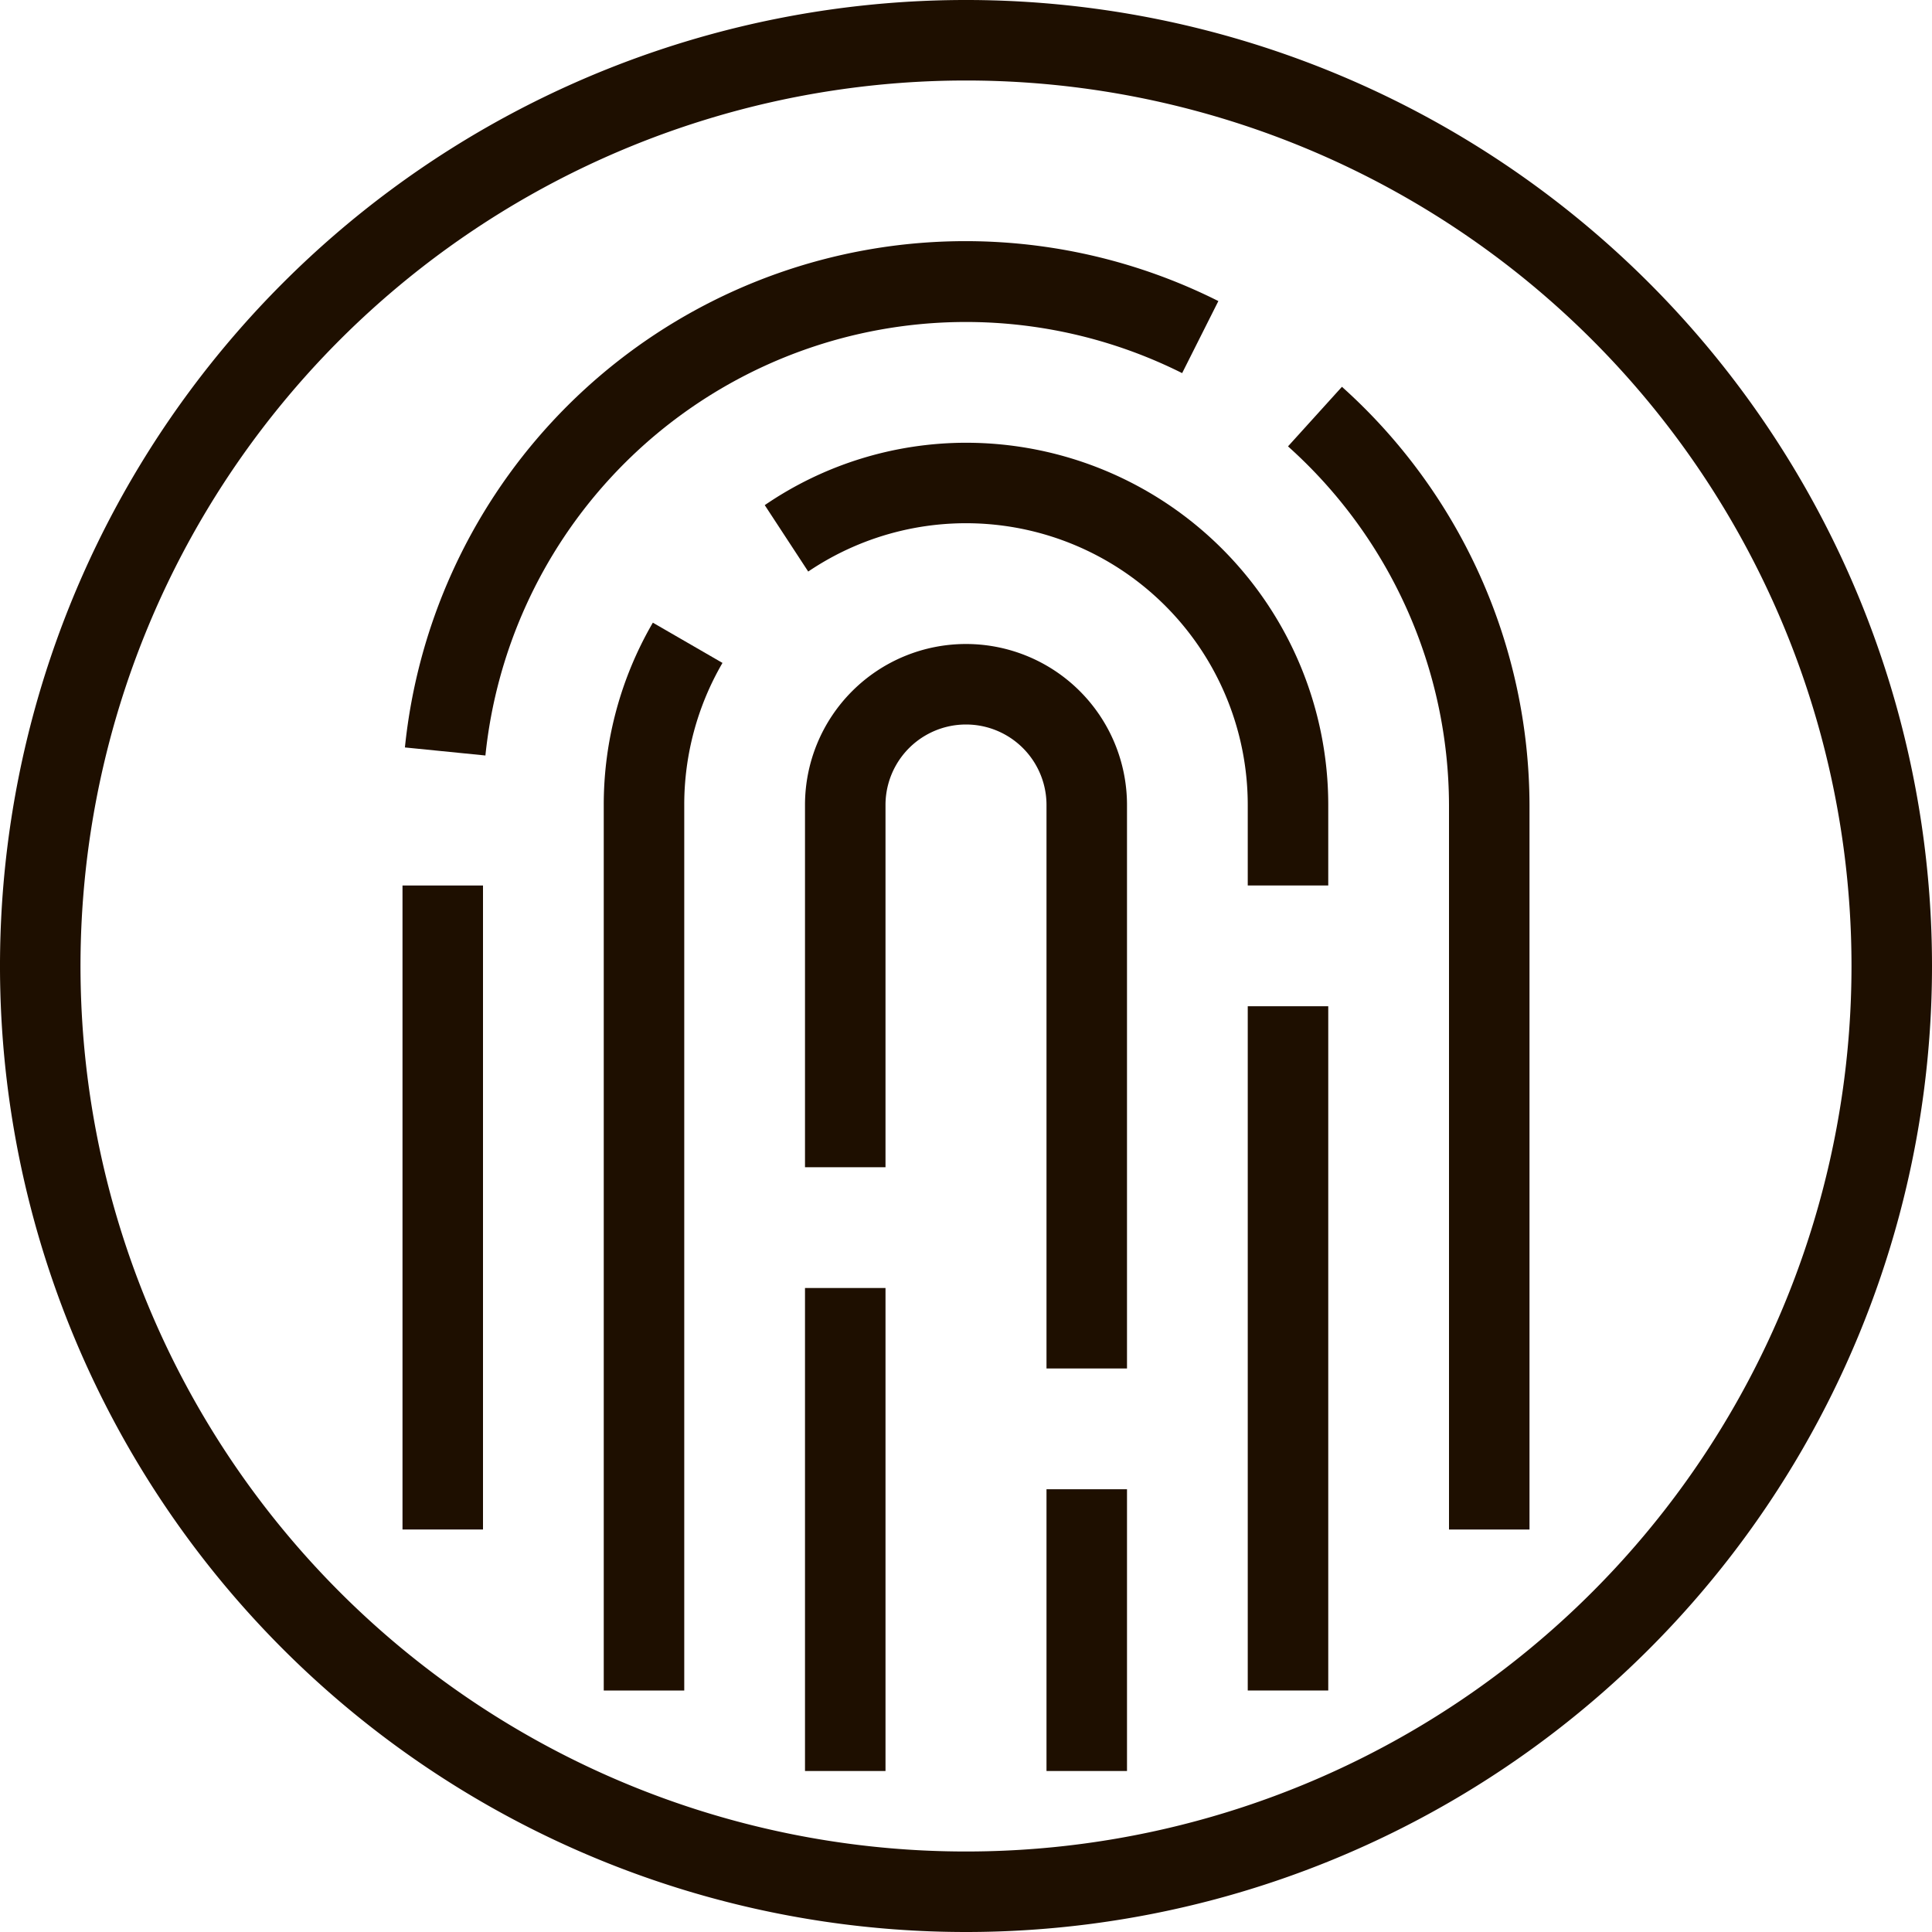
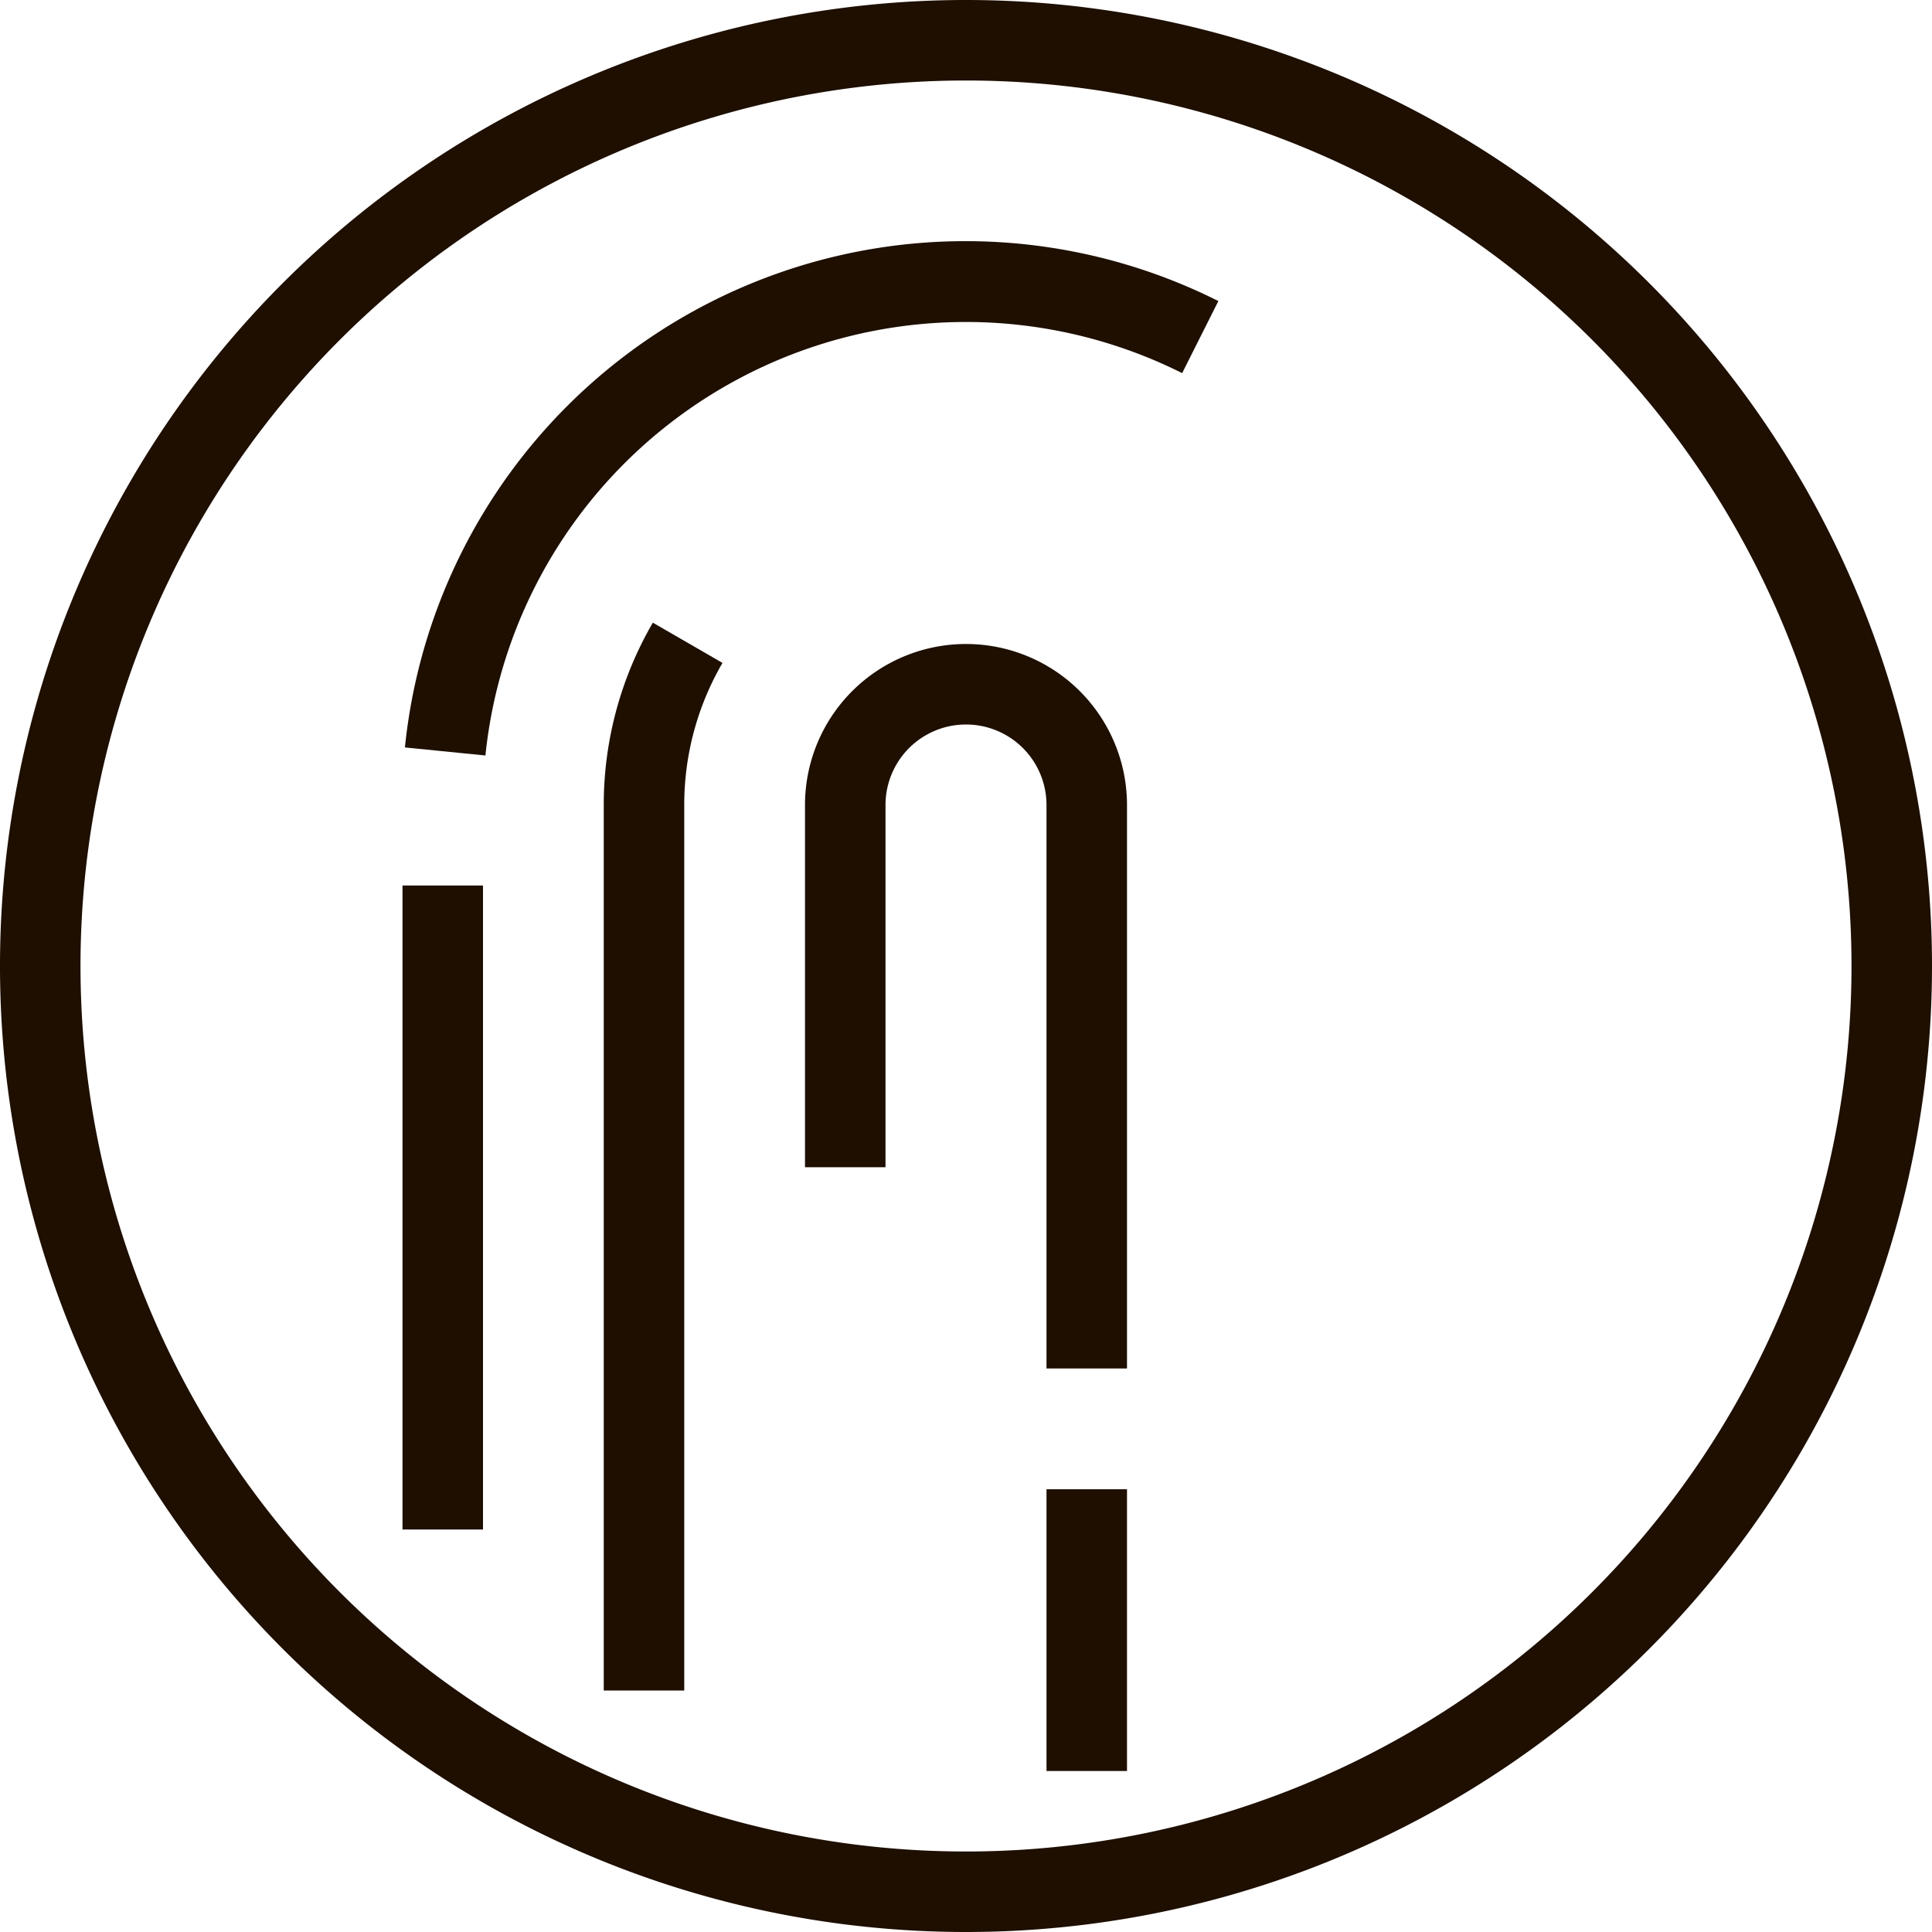
<svg xmlns="http://www.w3.org/2000/svg" viewBox="0 0 48 48">
  <defs>
    <style>.cls-1{fill:#1e0f00;}</style>
  </defs>
  <title>Asset 591</title>
  <g id="Layer_2" data-name="Layer 2">
    <g id="_1" data-name="1">
-       <path class="cls-1" d="M38,38H36V20a12,12,0,0,0-4-8.91l1.34-1.48A14,14,0,0,1,38,20Z" />
      <path class="cls-1" d="M12.06,18.77l-2-.2A14,14,0,0,1,30.27,7.48l-.9,1.79a12,12,0,0,0-17.31,9.5Z" />
      <rect class="cls-1" x="10" y="22" width="2" height="16" />
-       <rect class="cls-1" x="31" y="25" width="2" height="17" />
-       <path class="cls-1" d="M33,22H31V20a7,7,0,0,0-10.92-5.8L19,12.55A8.87,8.87,0,0,1,24,11a9,9,0,0,1,9,9Z" />
      <path class="cls-1" d="M17,42H15V20a9,9,0,0,1,1.22-4.53l1.73,1A7,7,0,0,0,17,20Z" />
      <rect class="cls-1" x="26" y="37" width="2" height="7" />
      <path class="cls-1" d="M28,34H26V20a2,2,0,0,0-4,0v9H20V20a4,4,0,0,1,8,0Z" />
-       <rect class="cls-1" x="20" y="32" width="2" height="12" />
      <path class="cls-1" d="M24,48A24,24,0,1,1,48,24,24,24,0,0,1,24,48ZM24,2A22,22,0,1,0,46,24,22,22,0,0,0,24,2Z" />
    </g>
  </g>
</svg>